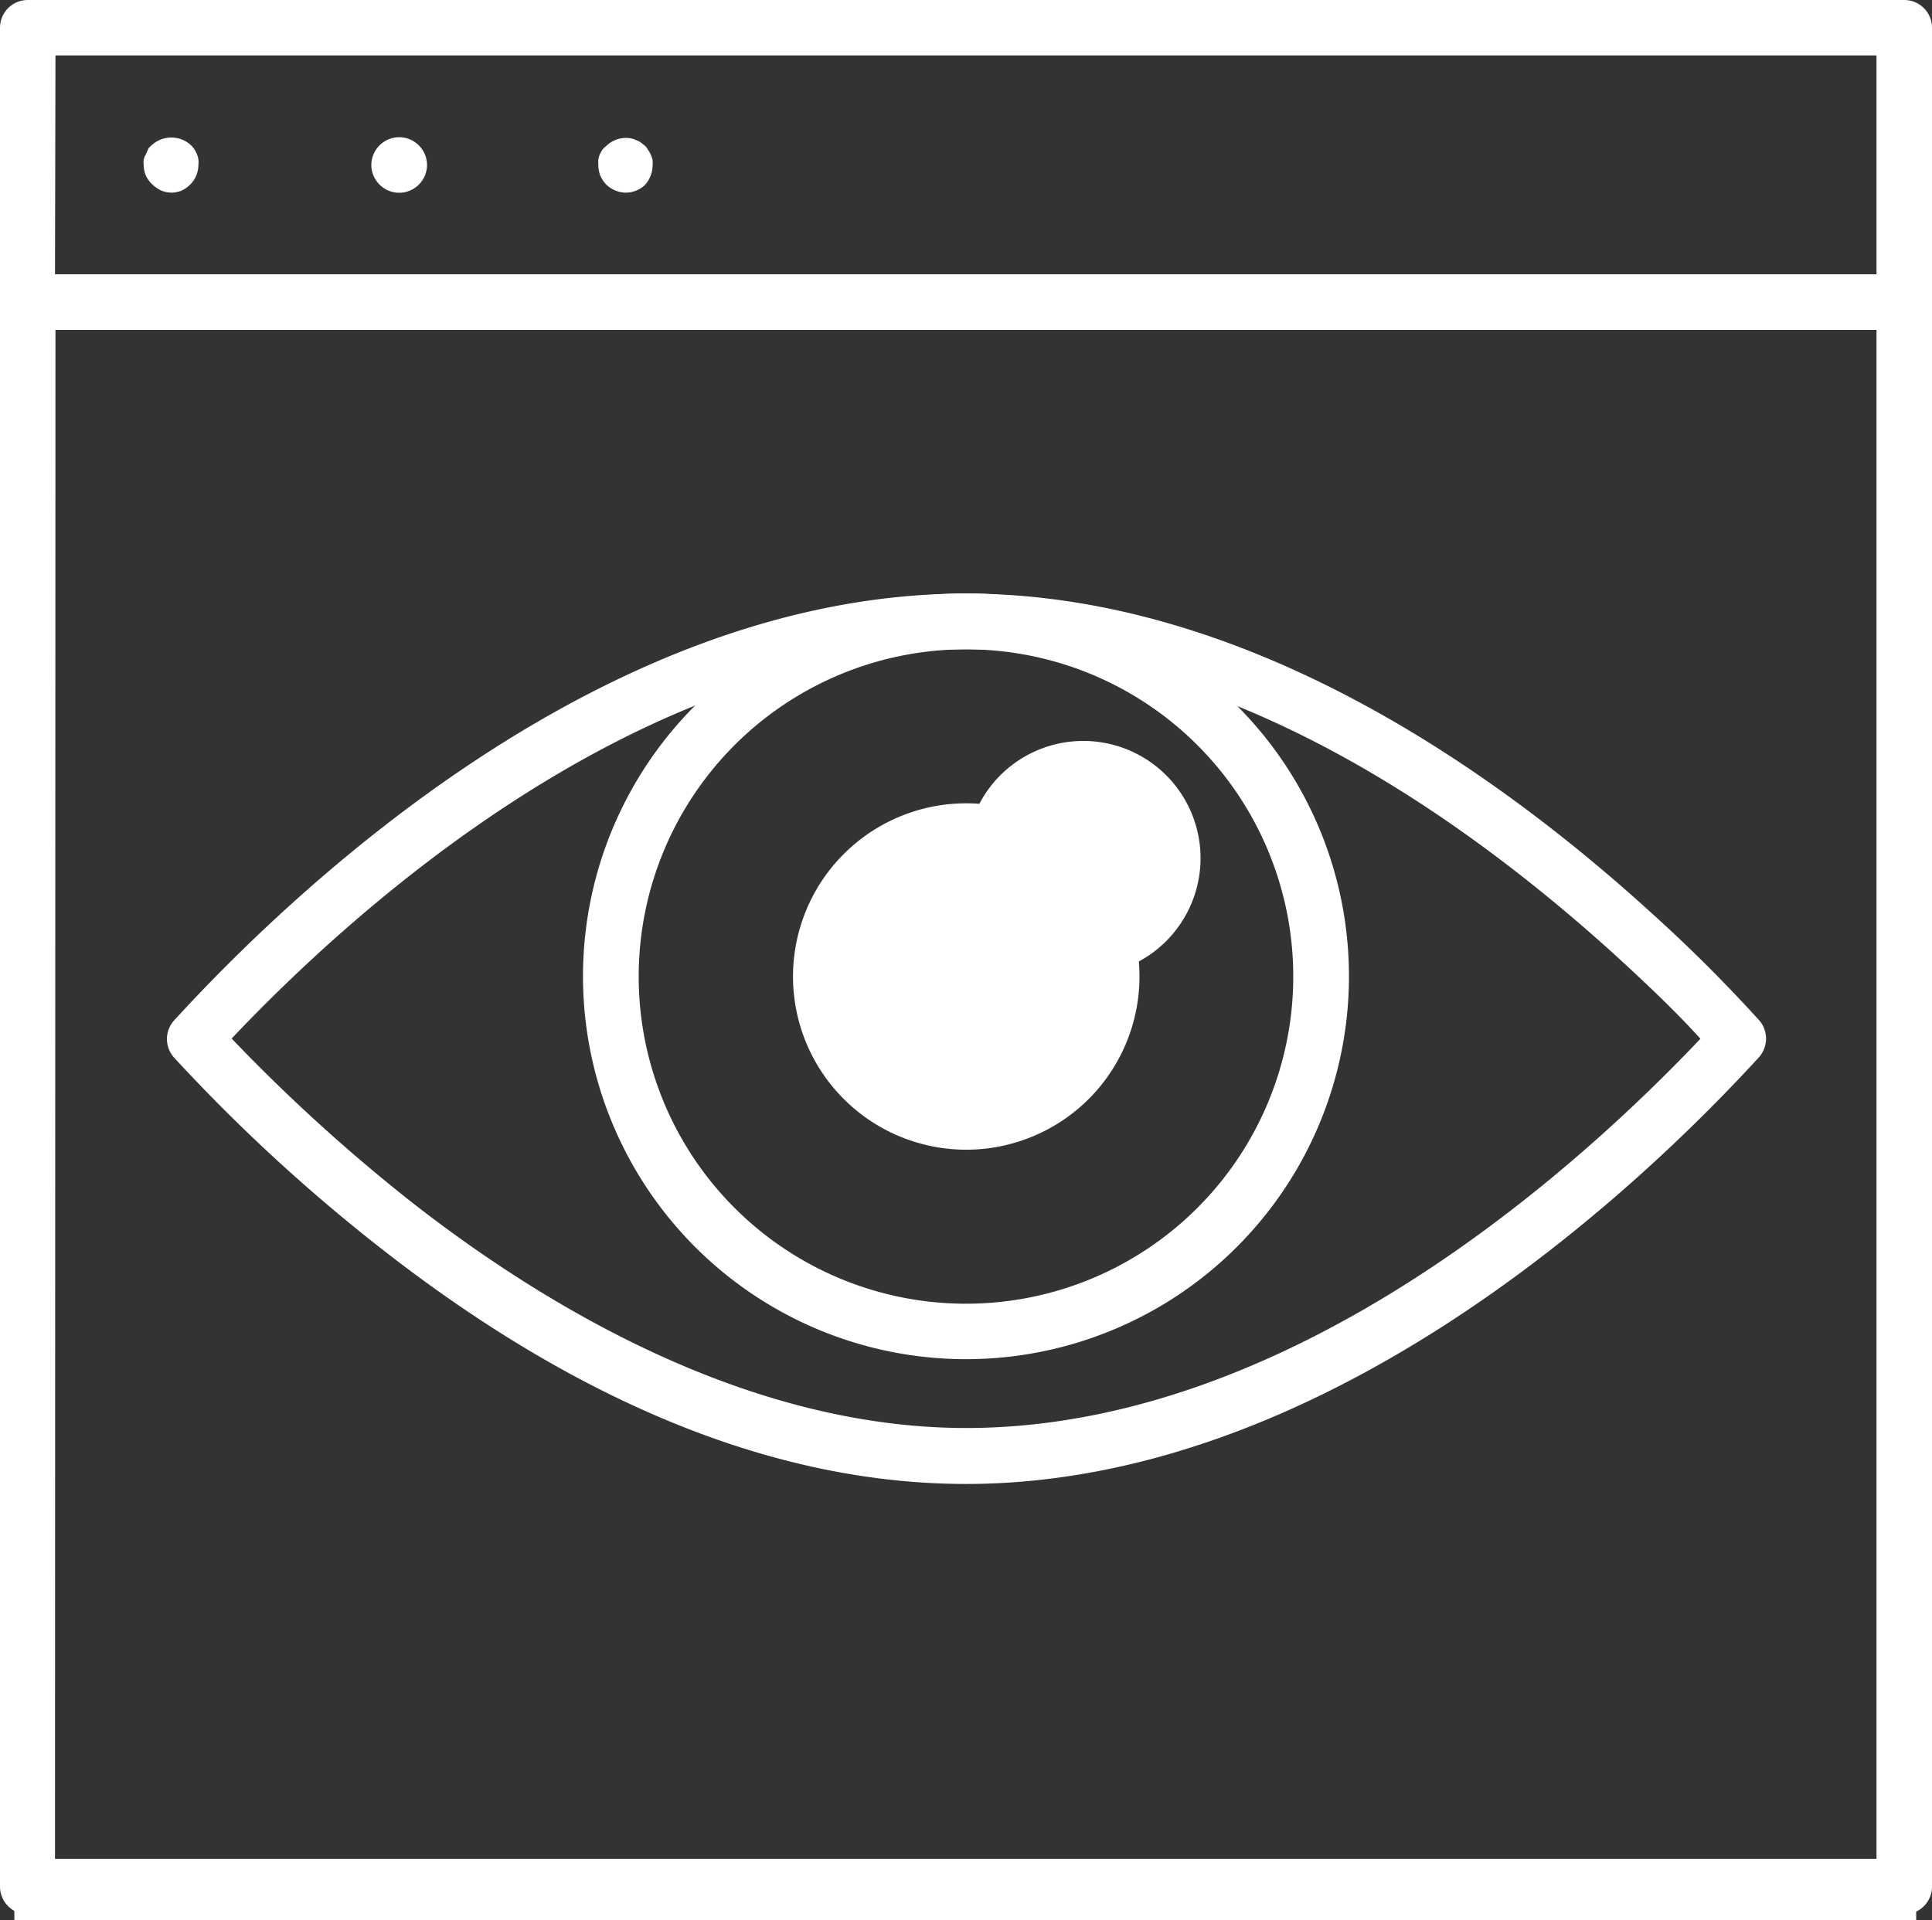
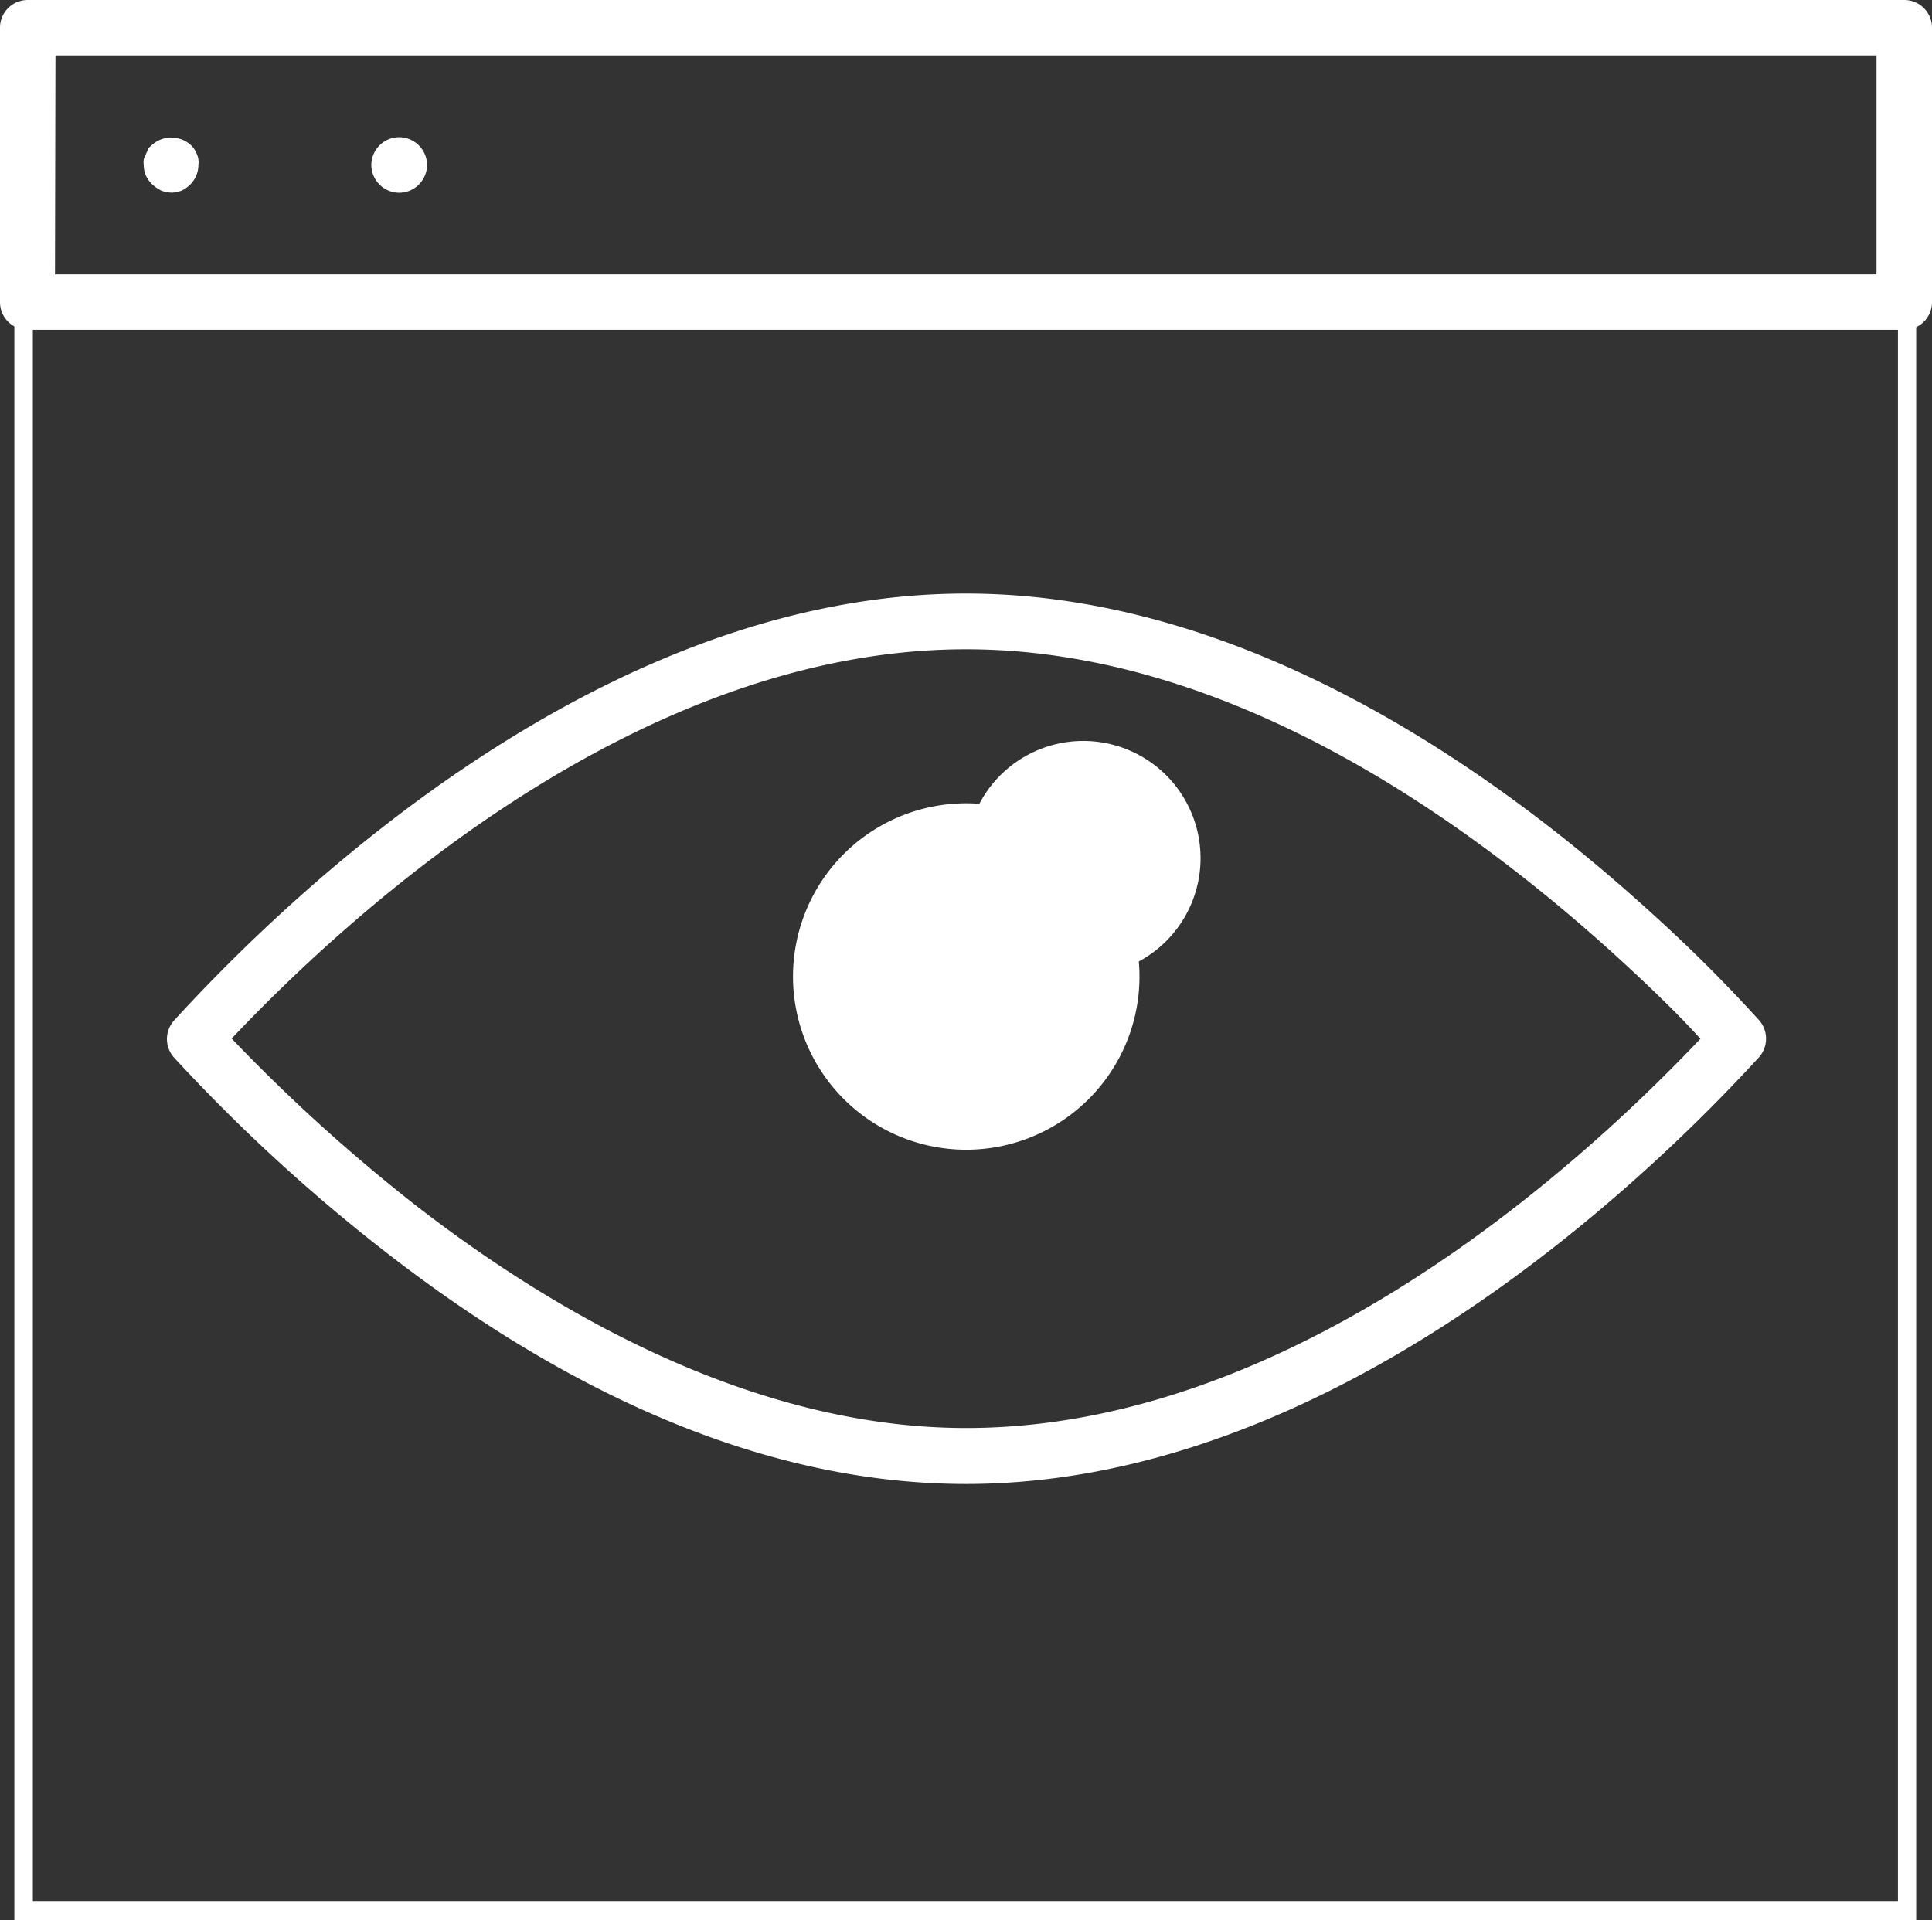
<svg xmlns="http://www.w3.org/2000/svg" data-name="Layer 2" width="82.026" height="81.54">
  <rect width="100%" height="100%" fill="#333333" stroke="none" />
  <g data-name="Layer 1" fill="#fff">
    <path data-name="Path 11916" d="M81.355 81.54H.61V.785h80.745zm-79.96-.785H80.58V1.57H1.395z" />
-     <path data-name="Path 11917" d="M80.848 81.292H1.178A1.178 1.178 0 010 80.114V12.831a1.178 1.178 0 011.178-1.178h79.67a1.178 1.178 0 011.178 1.178v67.283a1.178 1.178 0 01-1.178 1.178zM2.335 78.937H79.67V14.008H2.355z" />
    <path data-name="Path 11918" d="M80.848 14.008H1.178A1.178 1.178 0 010 12.831V1.178A1.178 1.178 0 011.178 0h79.67a1.178 1.178 0 011.178 1.178v11.653a1.178 1.178 0 01-1.178 1.177zM2.335 11.653H79.67v-9.3H2.355z" />
    <path data-name="Path 11919" d="M7.314 8.182a1.312 1.312 0 01-.455-.083 1.56 1.56 0 01-.382-.258 1.188 1.188 0 01-.282-.382 1.157 1.157 0 01-.093-.455.806.806 0 010-.227.837.837 0 01.093-.227 1.684 1.684 0 01.093-.2c0-.062.1-.134.155-.186a1.229 1.229 0 011.694.031 1.343 1.343 0 01.124.155 1.8 1.8 0 01.1.2.816.816 0 01.062.227.806.806 0 010 .227 1.157 1.157 0 01-.093.455 1.188 1.188 0 01-.258.382 1.333 1.333 0 01-.372.258 1.4 1.4 0 01-.386.083z" />
    <path data-name="Path 11920" d="M15.765 7.004a1.188 1.188 0 011.188-1.178 1.188 1.188 0 011.178 1.178 1.188 1.188 0 01-1.178 1.182 1.188 1.188 0 01-1.188-1.182z" />
-     <path data-name="Path 11921" d="M26.581 8.182a1.219 1.219 0 01-.837-.341 1.384 1.384 0 01-.258-.382 1.364 1.364 0 01-.083-.455 1.549 1.549 0 010-.227 1.456 1.456 0 01.062-.227l.114-.2a1.281 1.281 0 01.165-.155 1.188 1.188 0 011.033-.32.671.671 0 01.217.072.775.775 0 01.207.1l.186.145a.775.775 0 01.134.186.961.961 0 01.114.2 1.467 1.467 0 01.072.227 1.549 1.549 0 010 .227 1.24 1.24 0 01-.341.837 1.2 1.2 0 01-.785.313z" />
    <path data-name="Path 11922" d="M41.013 63.017c-7.975 0-16.333-3.357-24.794-9.969a73.6 73.6 0 01-8.822-8.13 1.178 1.178 0 010-1.591c5-5.465 18.2-18.12 33.616-18.12 11.746 0 22.294 7.366 29.081 13.544a64.444 64.444 0 014.576 4.556 1.188 1.188 0 010 1.6c-4.979 5.435-18.243 18.11-33.657 18.11zM9.835 44.102a73.636 73.636 0 007.792 7.066c5.558 4.318 14.122 9.473 23.389 9.473 13.781 0 25.92-10.982 31.178-16.529-.93-1.033-2.18-2.242-3.688-3.616-6.519-5.9-16.5-12.924-27.49-12.924-13.789.001-25.923 10.972-31.181 16.53z" />
-     <path data-name="Path 11923" d="M41.012 57.718a16.26 16.26 0 1116.26-16.25 16.26 16.26 0 01-16.26 16.25zm0-30.145a13.895 13.895 0 1013.895 13.895 13.895 13.895 0 00-13.895-13.895z" />
    <path data-name="Path 11924" d="M41.013 48.823a7.355 7.355 0 115.208-2.151 7.366 7.366 0 01-5.208 2.151zm0-12.4a4.979 4.979 0 110 .041z" />
  </g>
</svg>